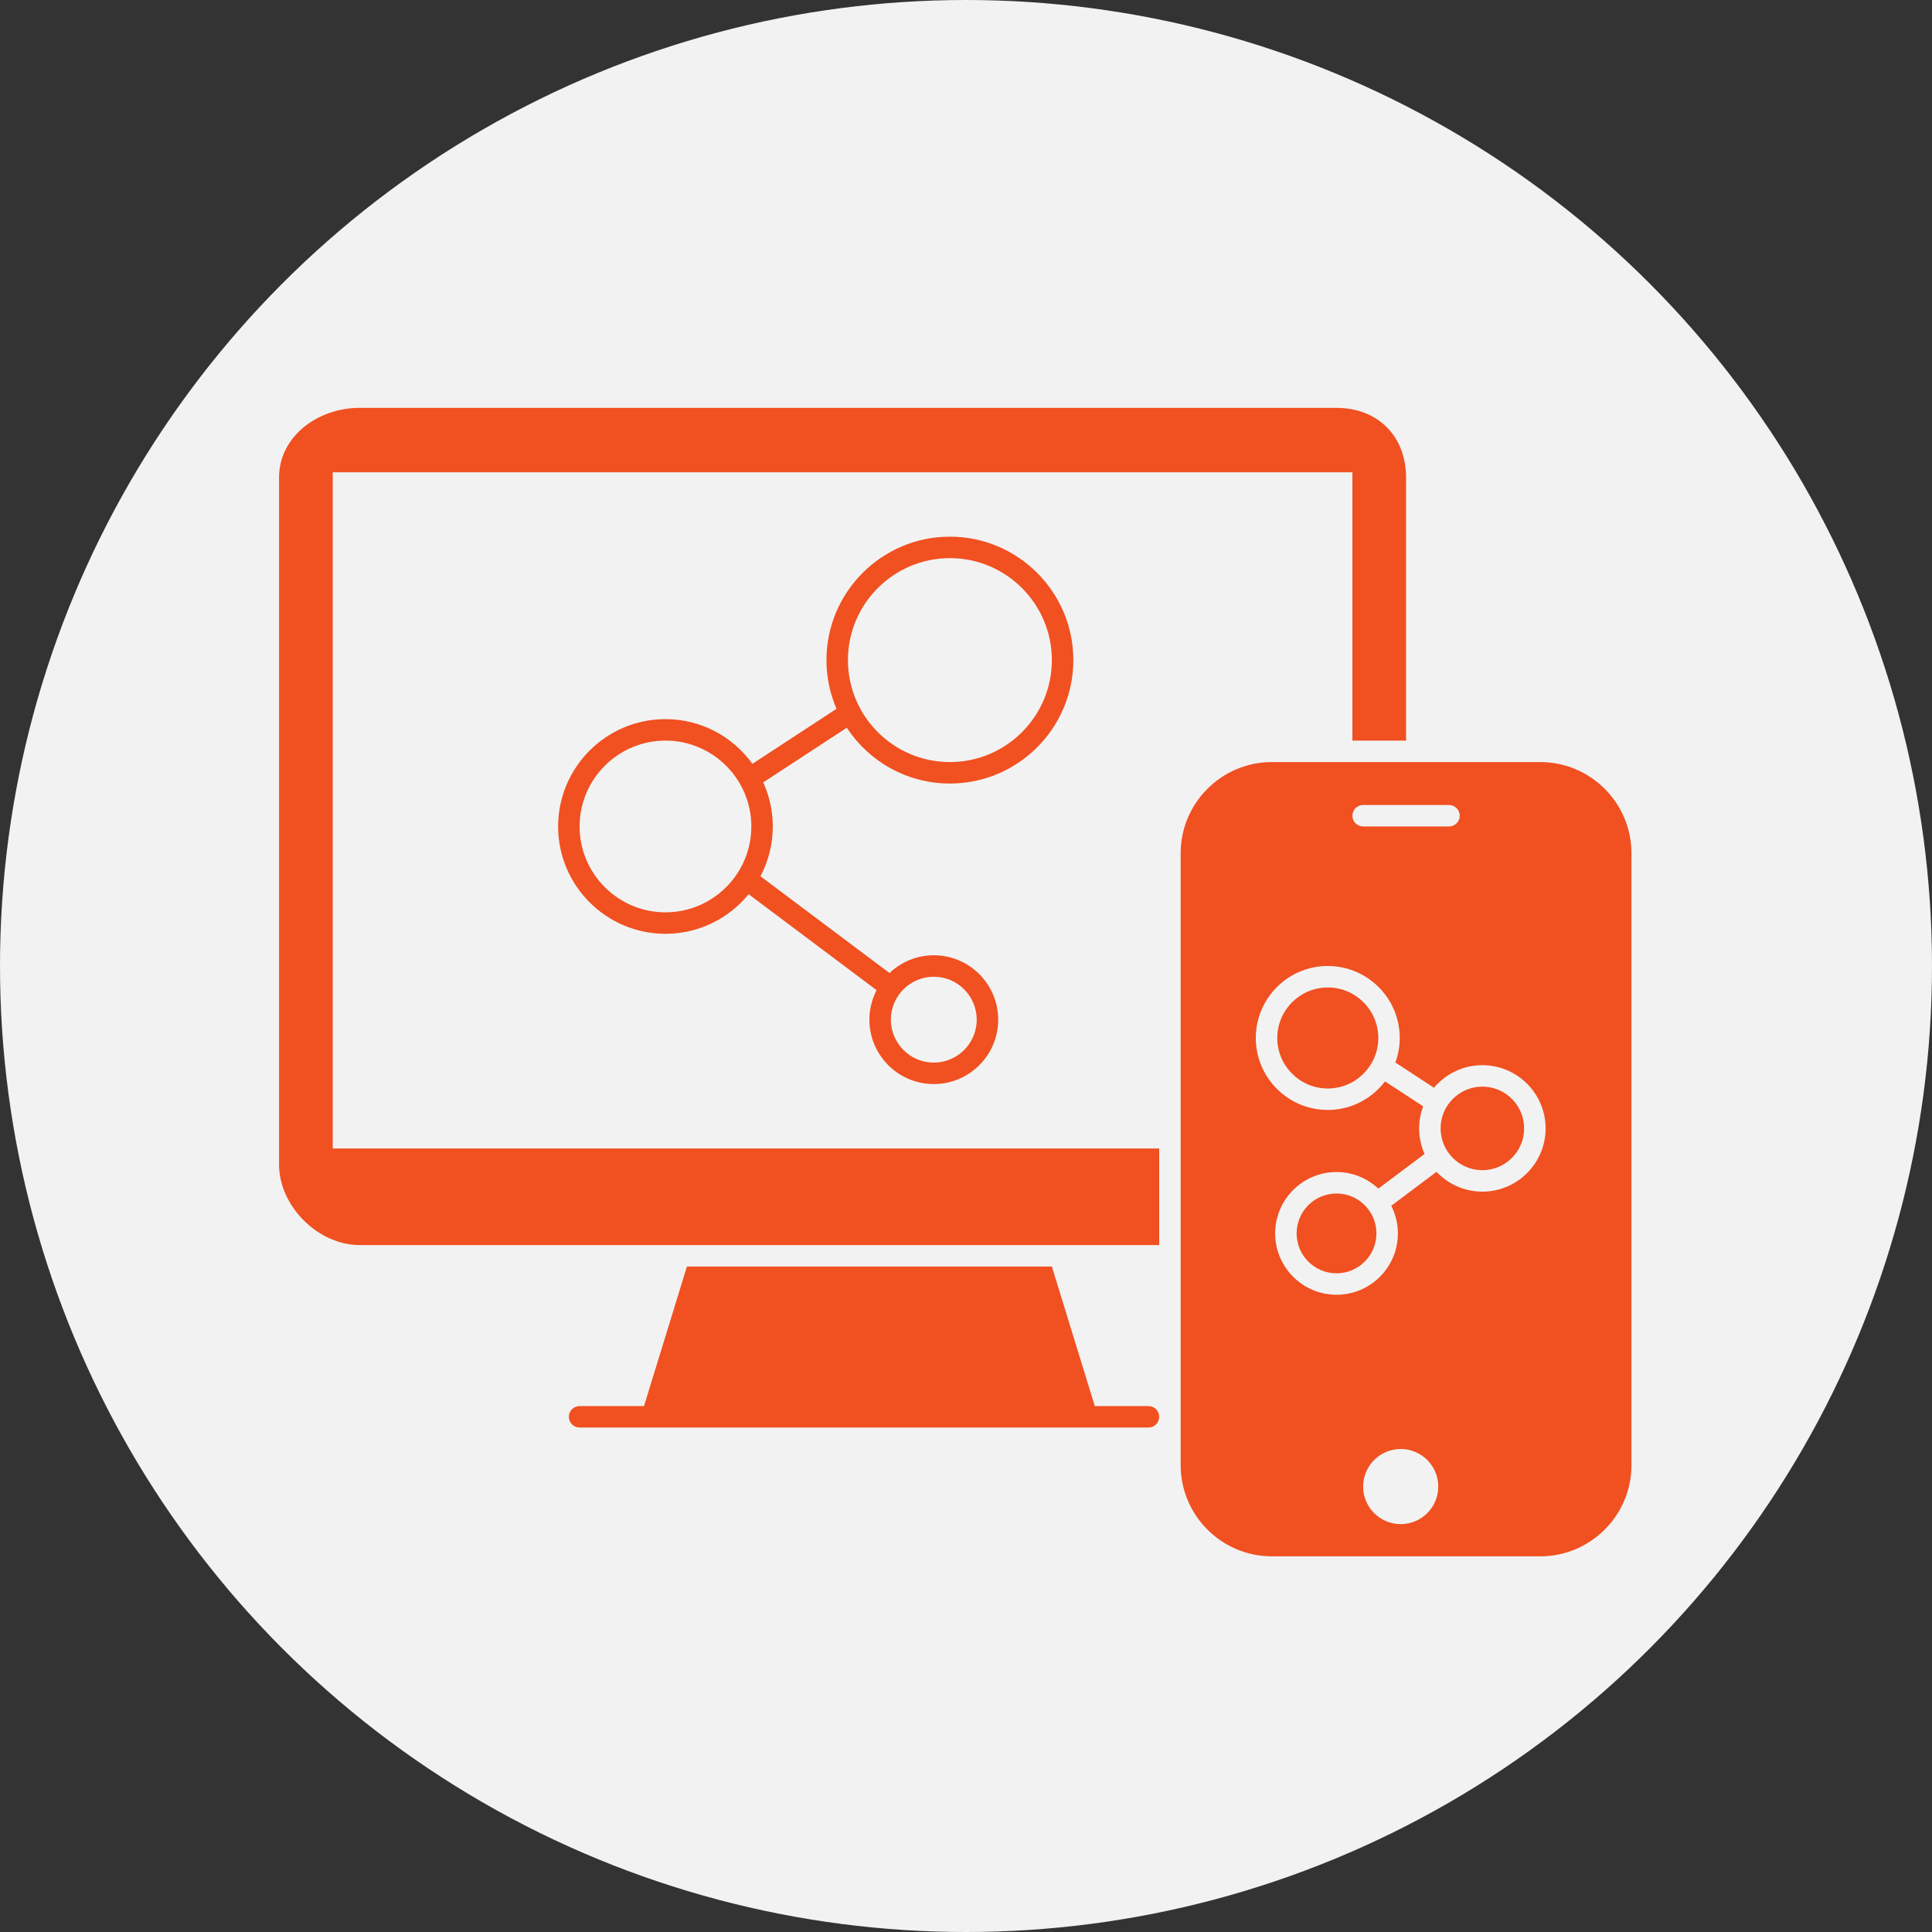
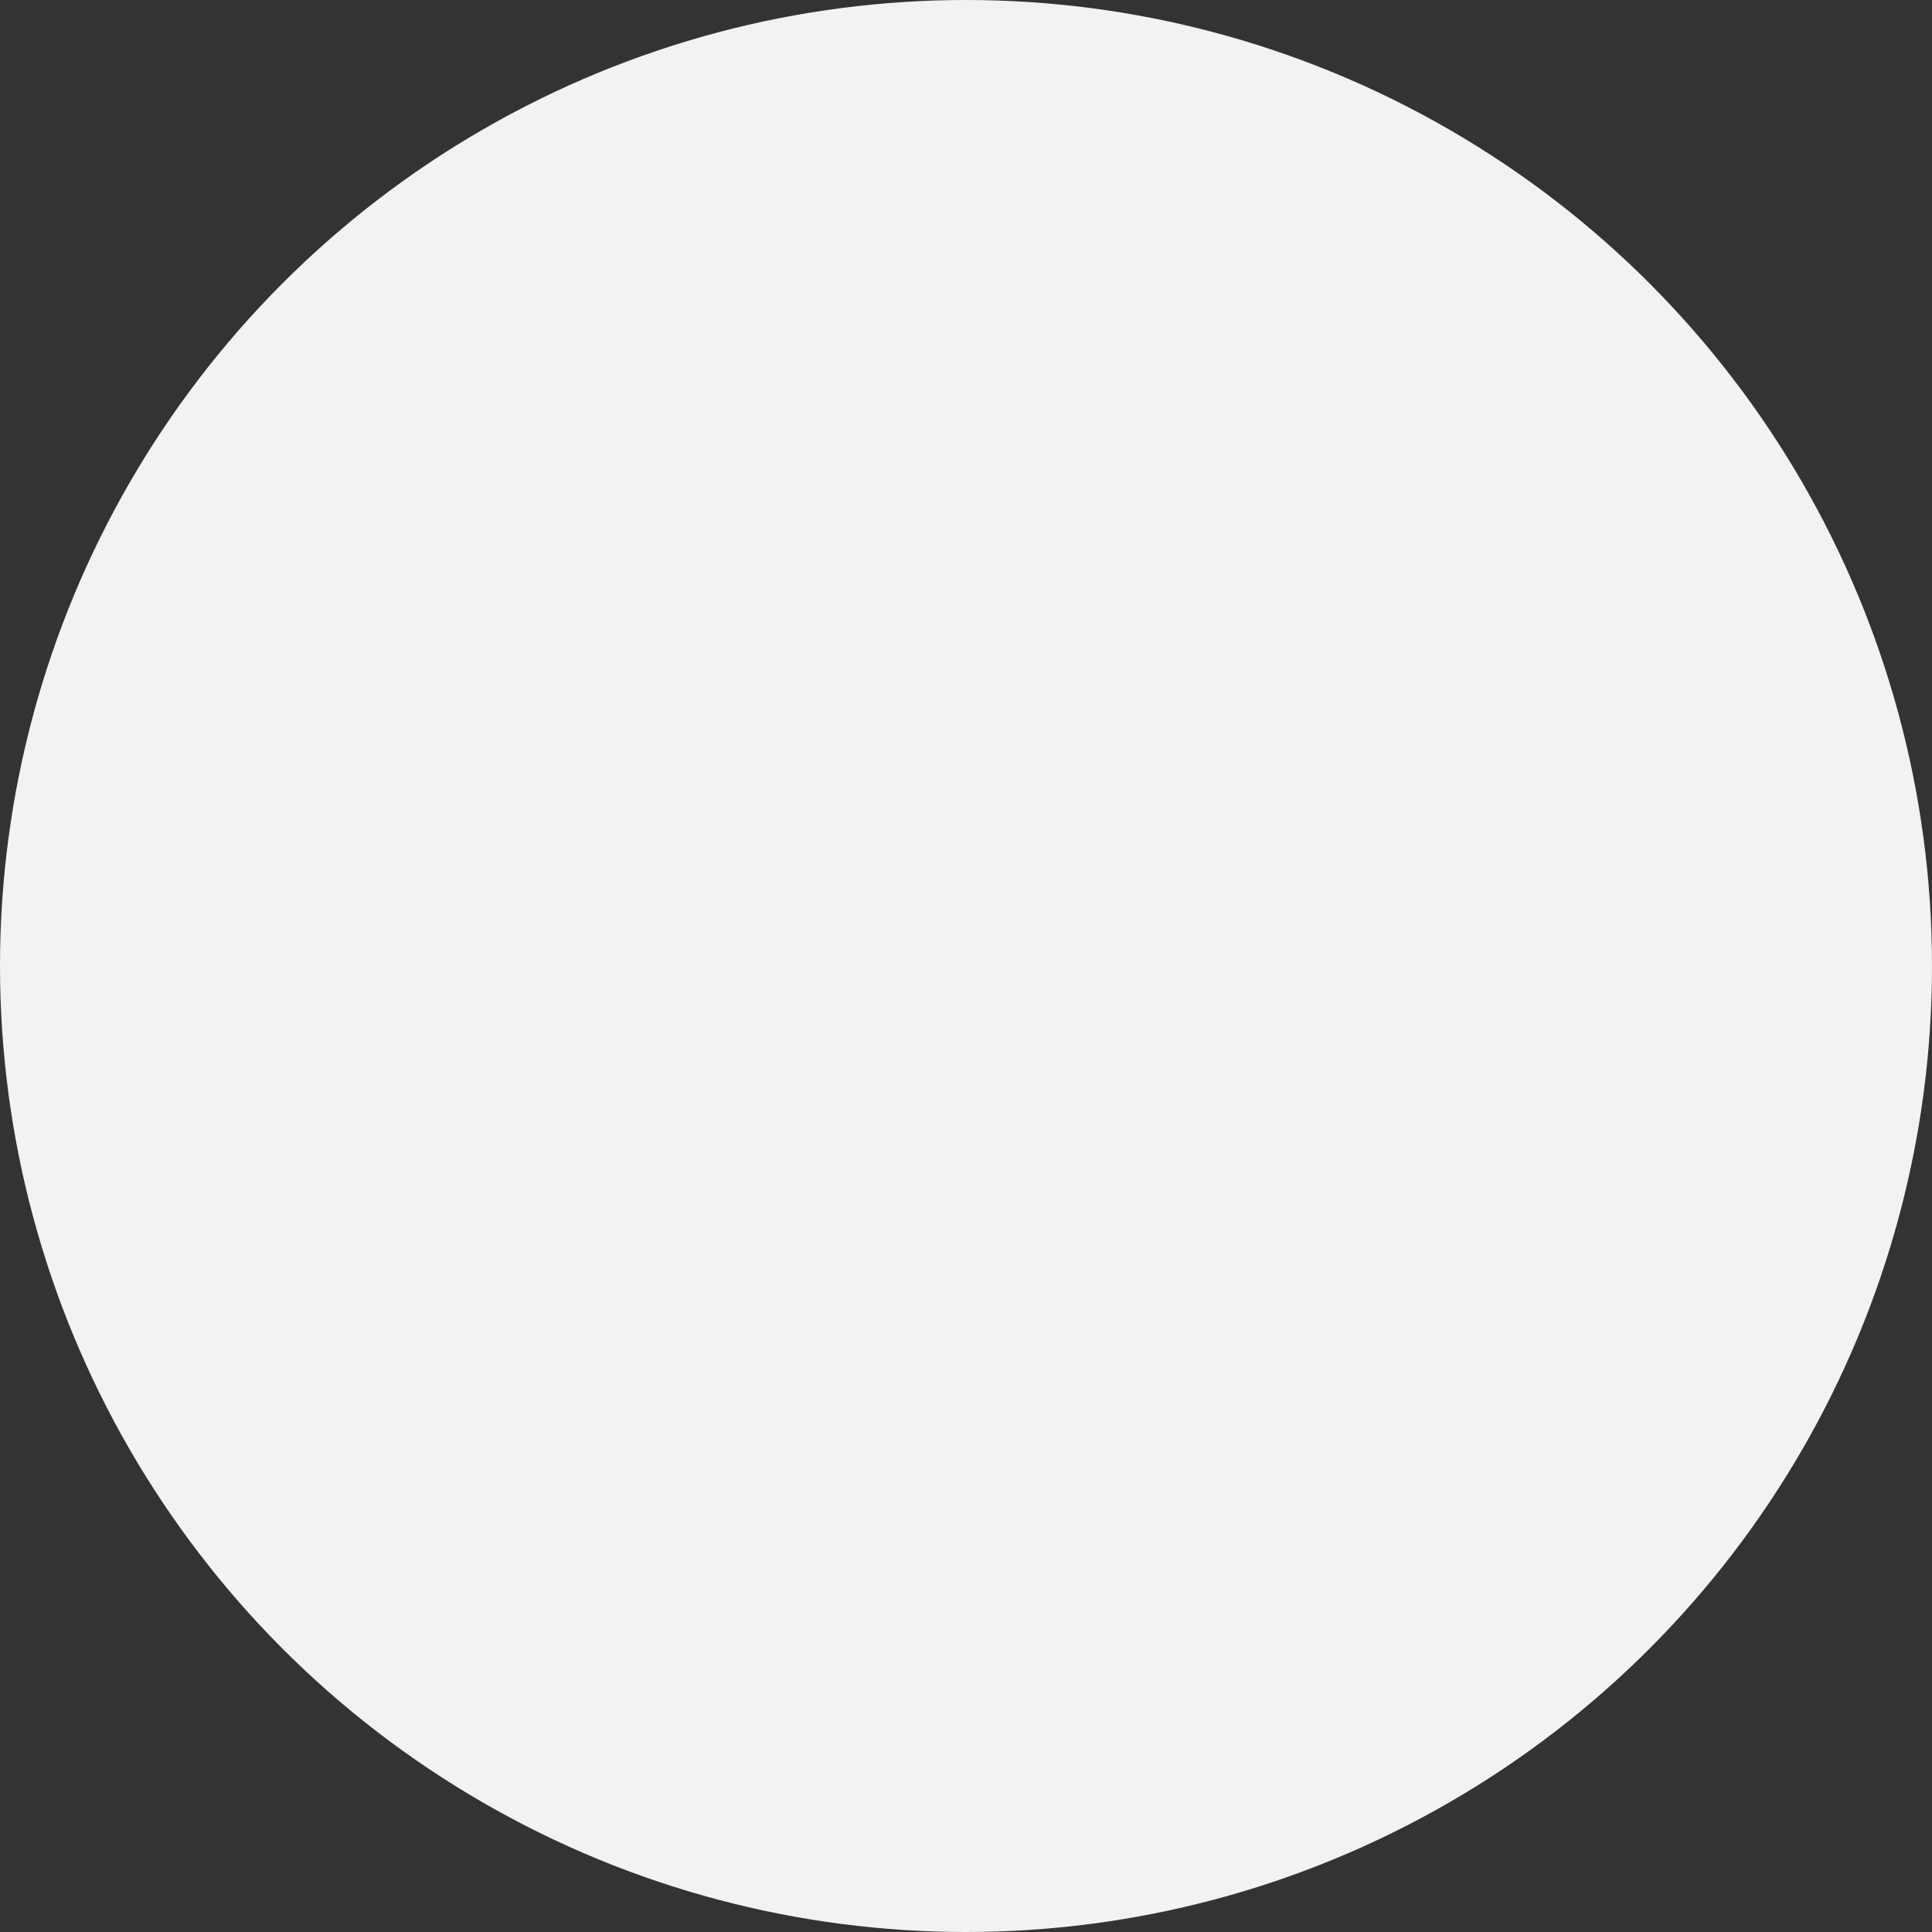
<svg xmlns="http://www.w3.org/2000/svg" version="1.1" id="Layer_1" x="0px" y="0px" width="180px" height="180px" viewBox="0 0 180 180" enable-background="new 0 0 180 180" xml:space="preserve">
  <rect x="0" y="0" width="180" height="180" fill="#333333" stroke="none" />
  <circle fill="#F2F2F2" cx="90" cy="90" r="90" />
-   <path fill="#F15021" d="M31,107h77v9H33.5c-3.866,0-7.5-3.634-7.5-7.5v-64c0-3.866,3.634-6.5,7.5-6.5h91c3.866,0,6.5,2.634,6.5,6.5  V69h-5V44H31V107z M107,131h-5l-4-13H64l-4,13h-6c-0.552,0-1,0.447-1,1s0.448,1,1,1h53c0.553,0,1-0.447,1-1S107.553,131,107,131z   M78.893,67.804l-7.785,5.09C71.676,74.148,72,75.536,72,77c0,1.674-0.418,3.25-1.149,4.639l12.023,9.017  C83.95,89.632,85.401,89,87,89c3.309,0,6,2.691,6,6s-2.691,6-6,6s-6-2.691-6-6c0-0.99,0.245-1.923,0.672-2.747l-11.924-8.942  C67.913,85.56,65.123,87,62,87c-5.514,0-10-4.486-10-10s4.486-10,10-10c3.334,0,6.284,1.646,8.102,4.162l7.835-5.123  C77.336,64.645,77,63.111,77,61.5C77,55.159,82.159,50,88.5,50c6.341,0,11.5,5.159,11.5,11.5S94.841,73,88.5,73  C84.486,73,80.95,70.929,78.893,67.804z M79,61.5c0,5.238,4.262,9.5,9.5,9.5s9.5-4.262,9.5-9.5S93.738,52,88.5,52S79,56.262,79,61.5  z M70,77c0-4.411-3.589-8-8-8s-8,3.589-8,8s3.589,8,8,8S70,81.411,70,77z M83,95c0,2.206,1.794,4,4,4s4-1.794,4-4s-1.794-4-4-4  S83,92.794,83,95z M138.108,101.239c-2.146,0-3.891,1.746-3.891,3.892s1.745,3.892,3.891,3.892s3.892-1.746,3.892-3.892  S140.254,101.239,138.108,101.239z M124.521,111.196c-2.05,0-3.717,1.667-3.717,3.717s1.667,3.718,3.717,3.718  s3.718-1.668,3.718-3.718S126.571,111.196,124.521,111.196z M123.706,92c-2.595,0-4.706,2.111-4.706,4.707  c0,2.595,2.111,4.706,4.706,4.706c2.596,0,4.707-2.111,4.707-4.706C128.413,94.111,126.302,92,123.706,92z M152,79.5v57  c0,4.687-3.813,8.5-8.5,8.5h-25c-4.687,0-8.5-3.813-8.5-8.5v-57c0-4.687,3.813-8.5,8.5-8.5h25C148.187,71,152,74.813,152,79.5z   M126,76c0,0.552,0.447,1,1,1h8c0.553,0,1-0.448,1-1s-0.447-1-1-1h-8C126.447,75,126,75.448,126,76z M134,138.5  c0-1.933-1.566-3.5-3.5-3.5s-3.5,1.567-3.5,3.5s1.566,3.5,3.5,3.5S134,140.433,134,138.5z M144,105.131  c0-3.249-2.643-5.892-5.892-5.892c-1.808,0-3.426,0.82-4.507,2.105l-3.598-2.353c0.26-0.715,0.409-1.481,0.409-2.285  c0-3.698-3.009-6.707-6.707-6.707c-3.697,0-6.706,3.009-6.706,6.707c0,3.697,3.009,6.706,6.706,6.706c2.178,0,4.11-1.048,5.336-2.66  l3.553,2.322c-0.239,0.642-0.377,1.332-0.377,2.056c0,0.848,0.184,1.652,0.507,2.381l-4.307,3.229  c-1.022-0.955-2.391-1.545-3.896-1.545c-3.152,0-5.717,2.564-5.717,5.717s2.564,5.718,5.717,5.718s5.718-2.565,5.718-5.718  c0-0.927-0.227-1.799-0.619-2.573l4.218-3.163c1.074,1.134,2.589,1.846,4.271,1.846C141.357,111.022,144,108.38,144,105.131z" />
</svg>